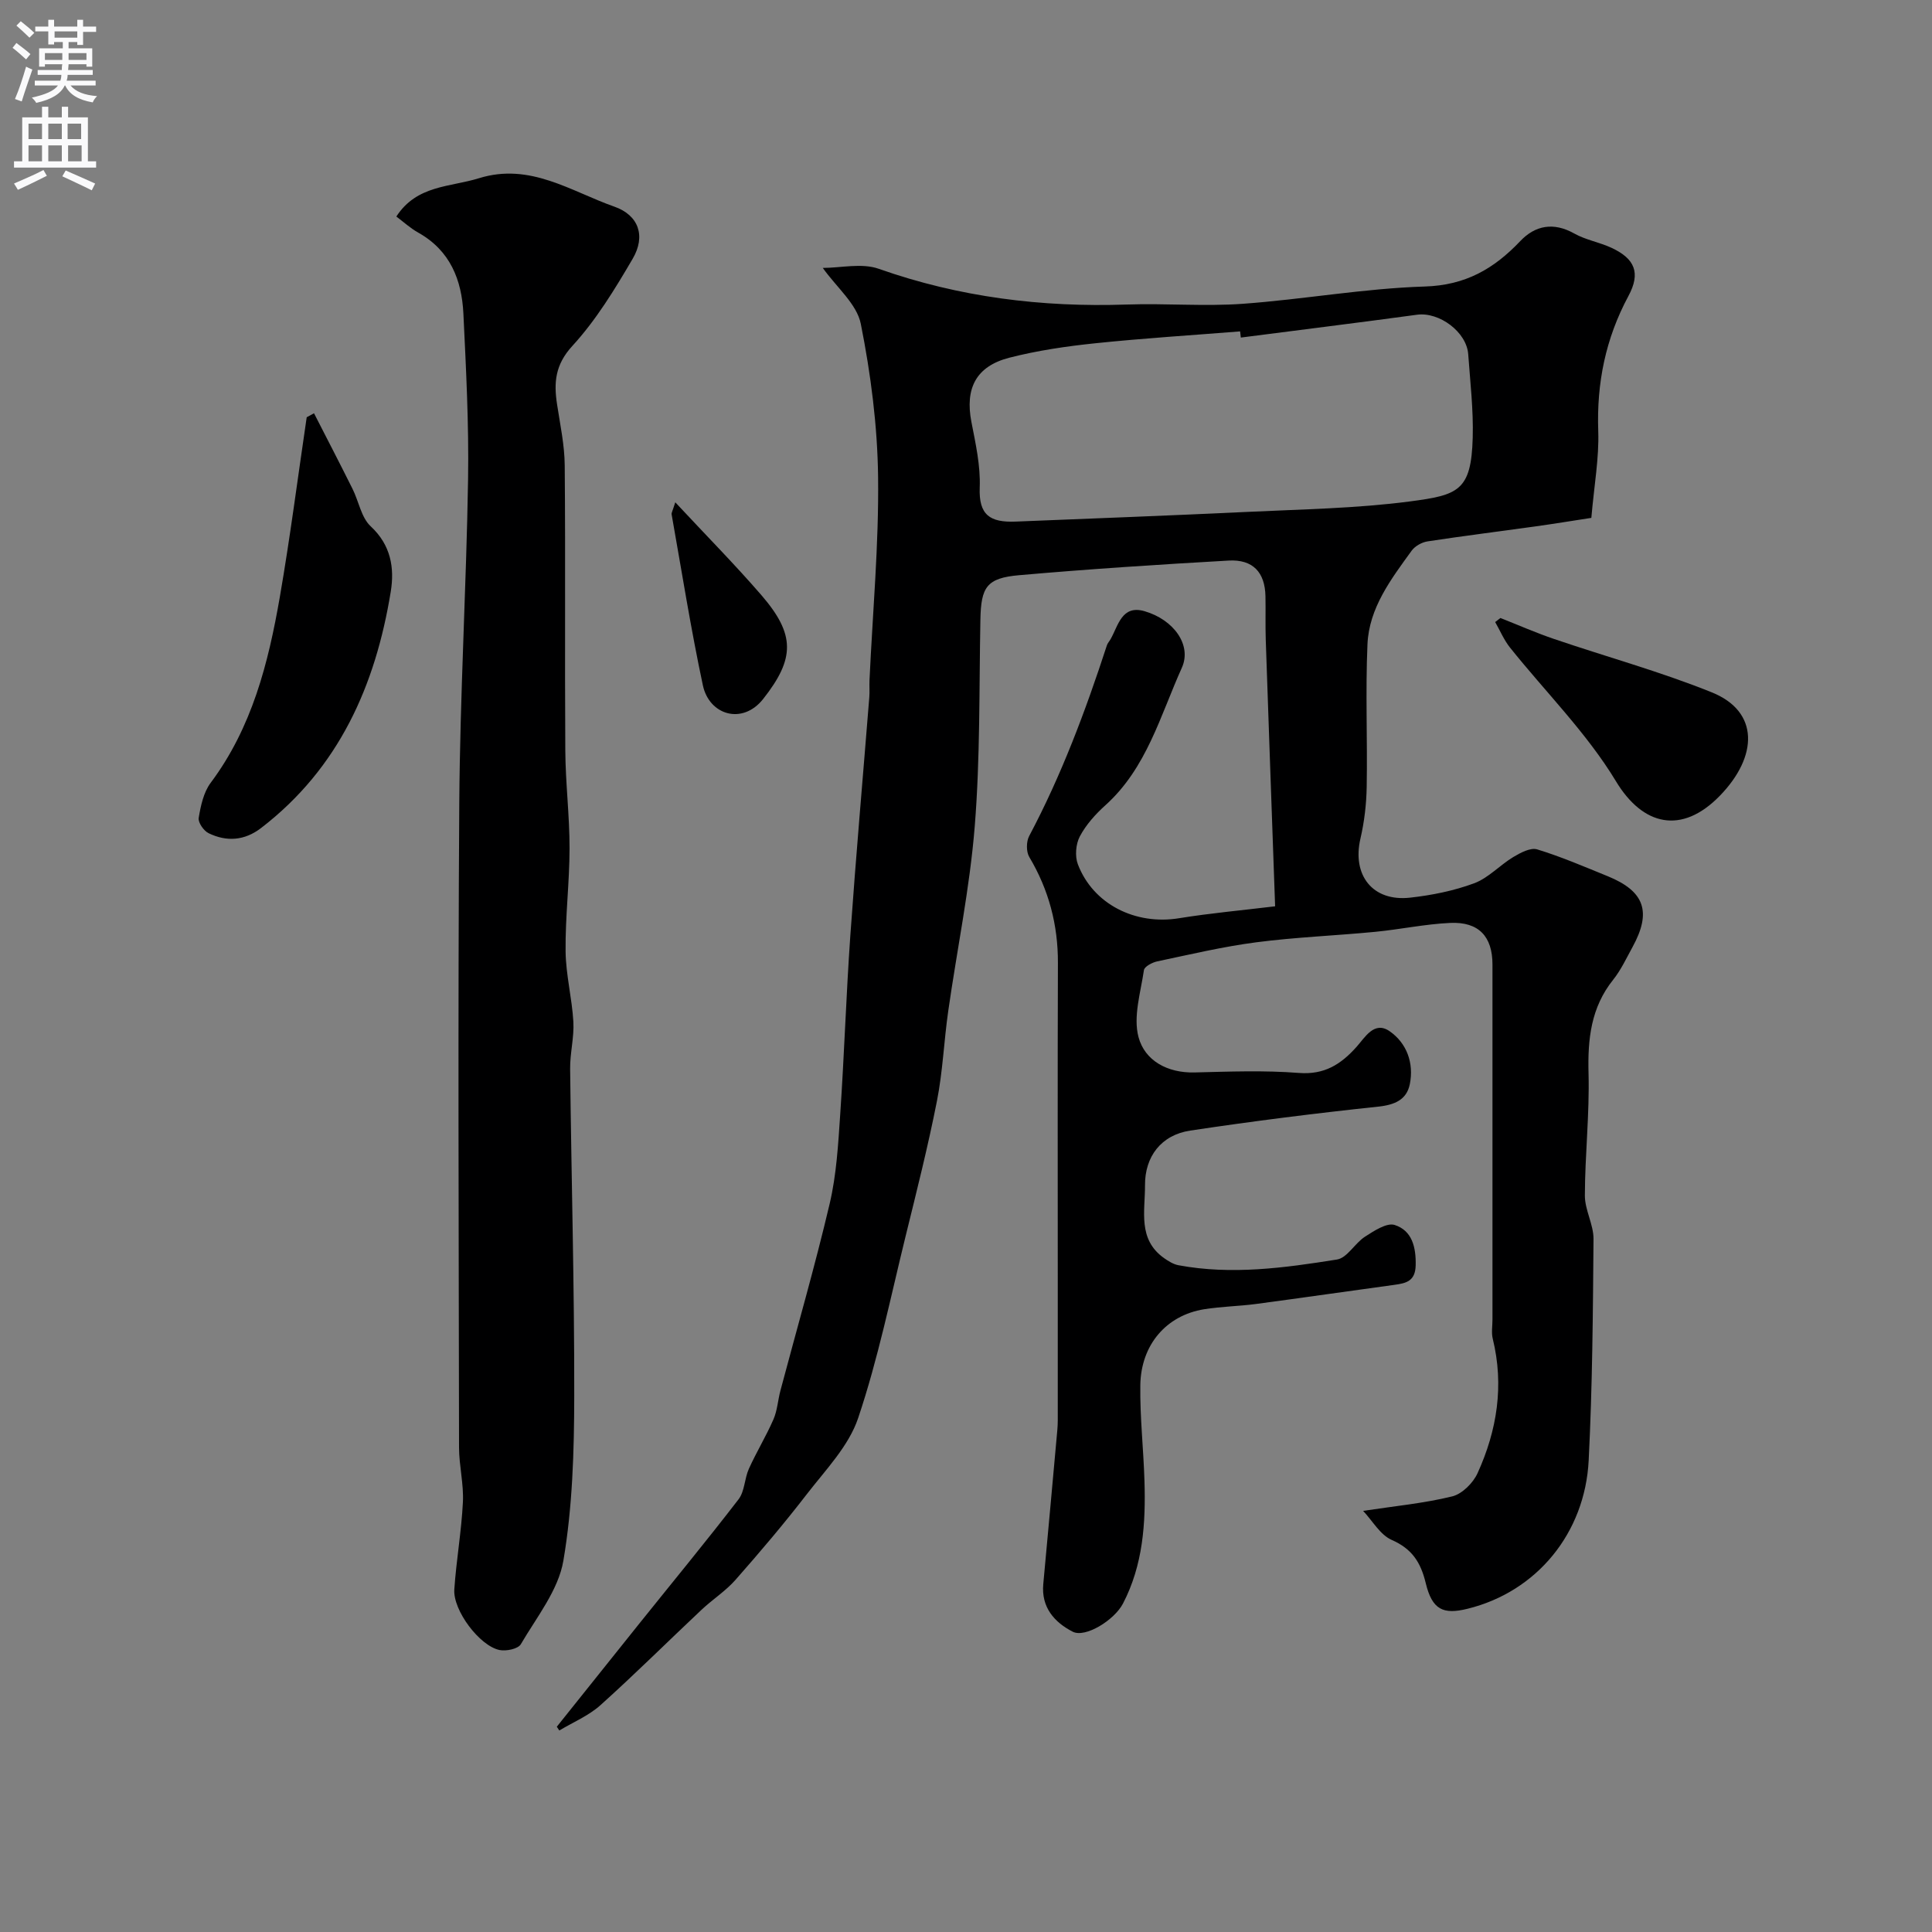
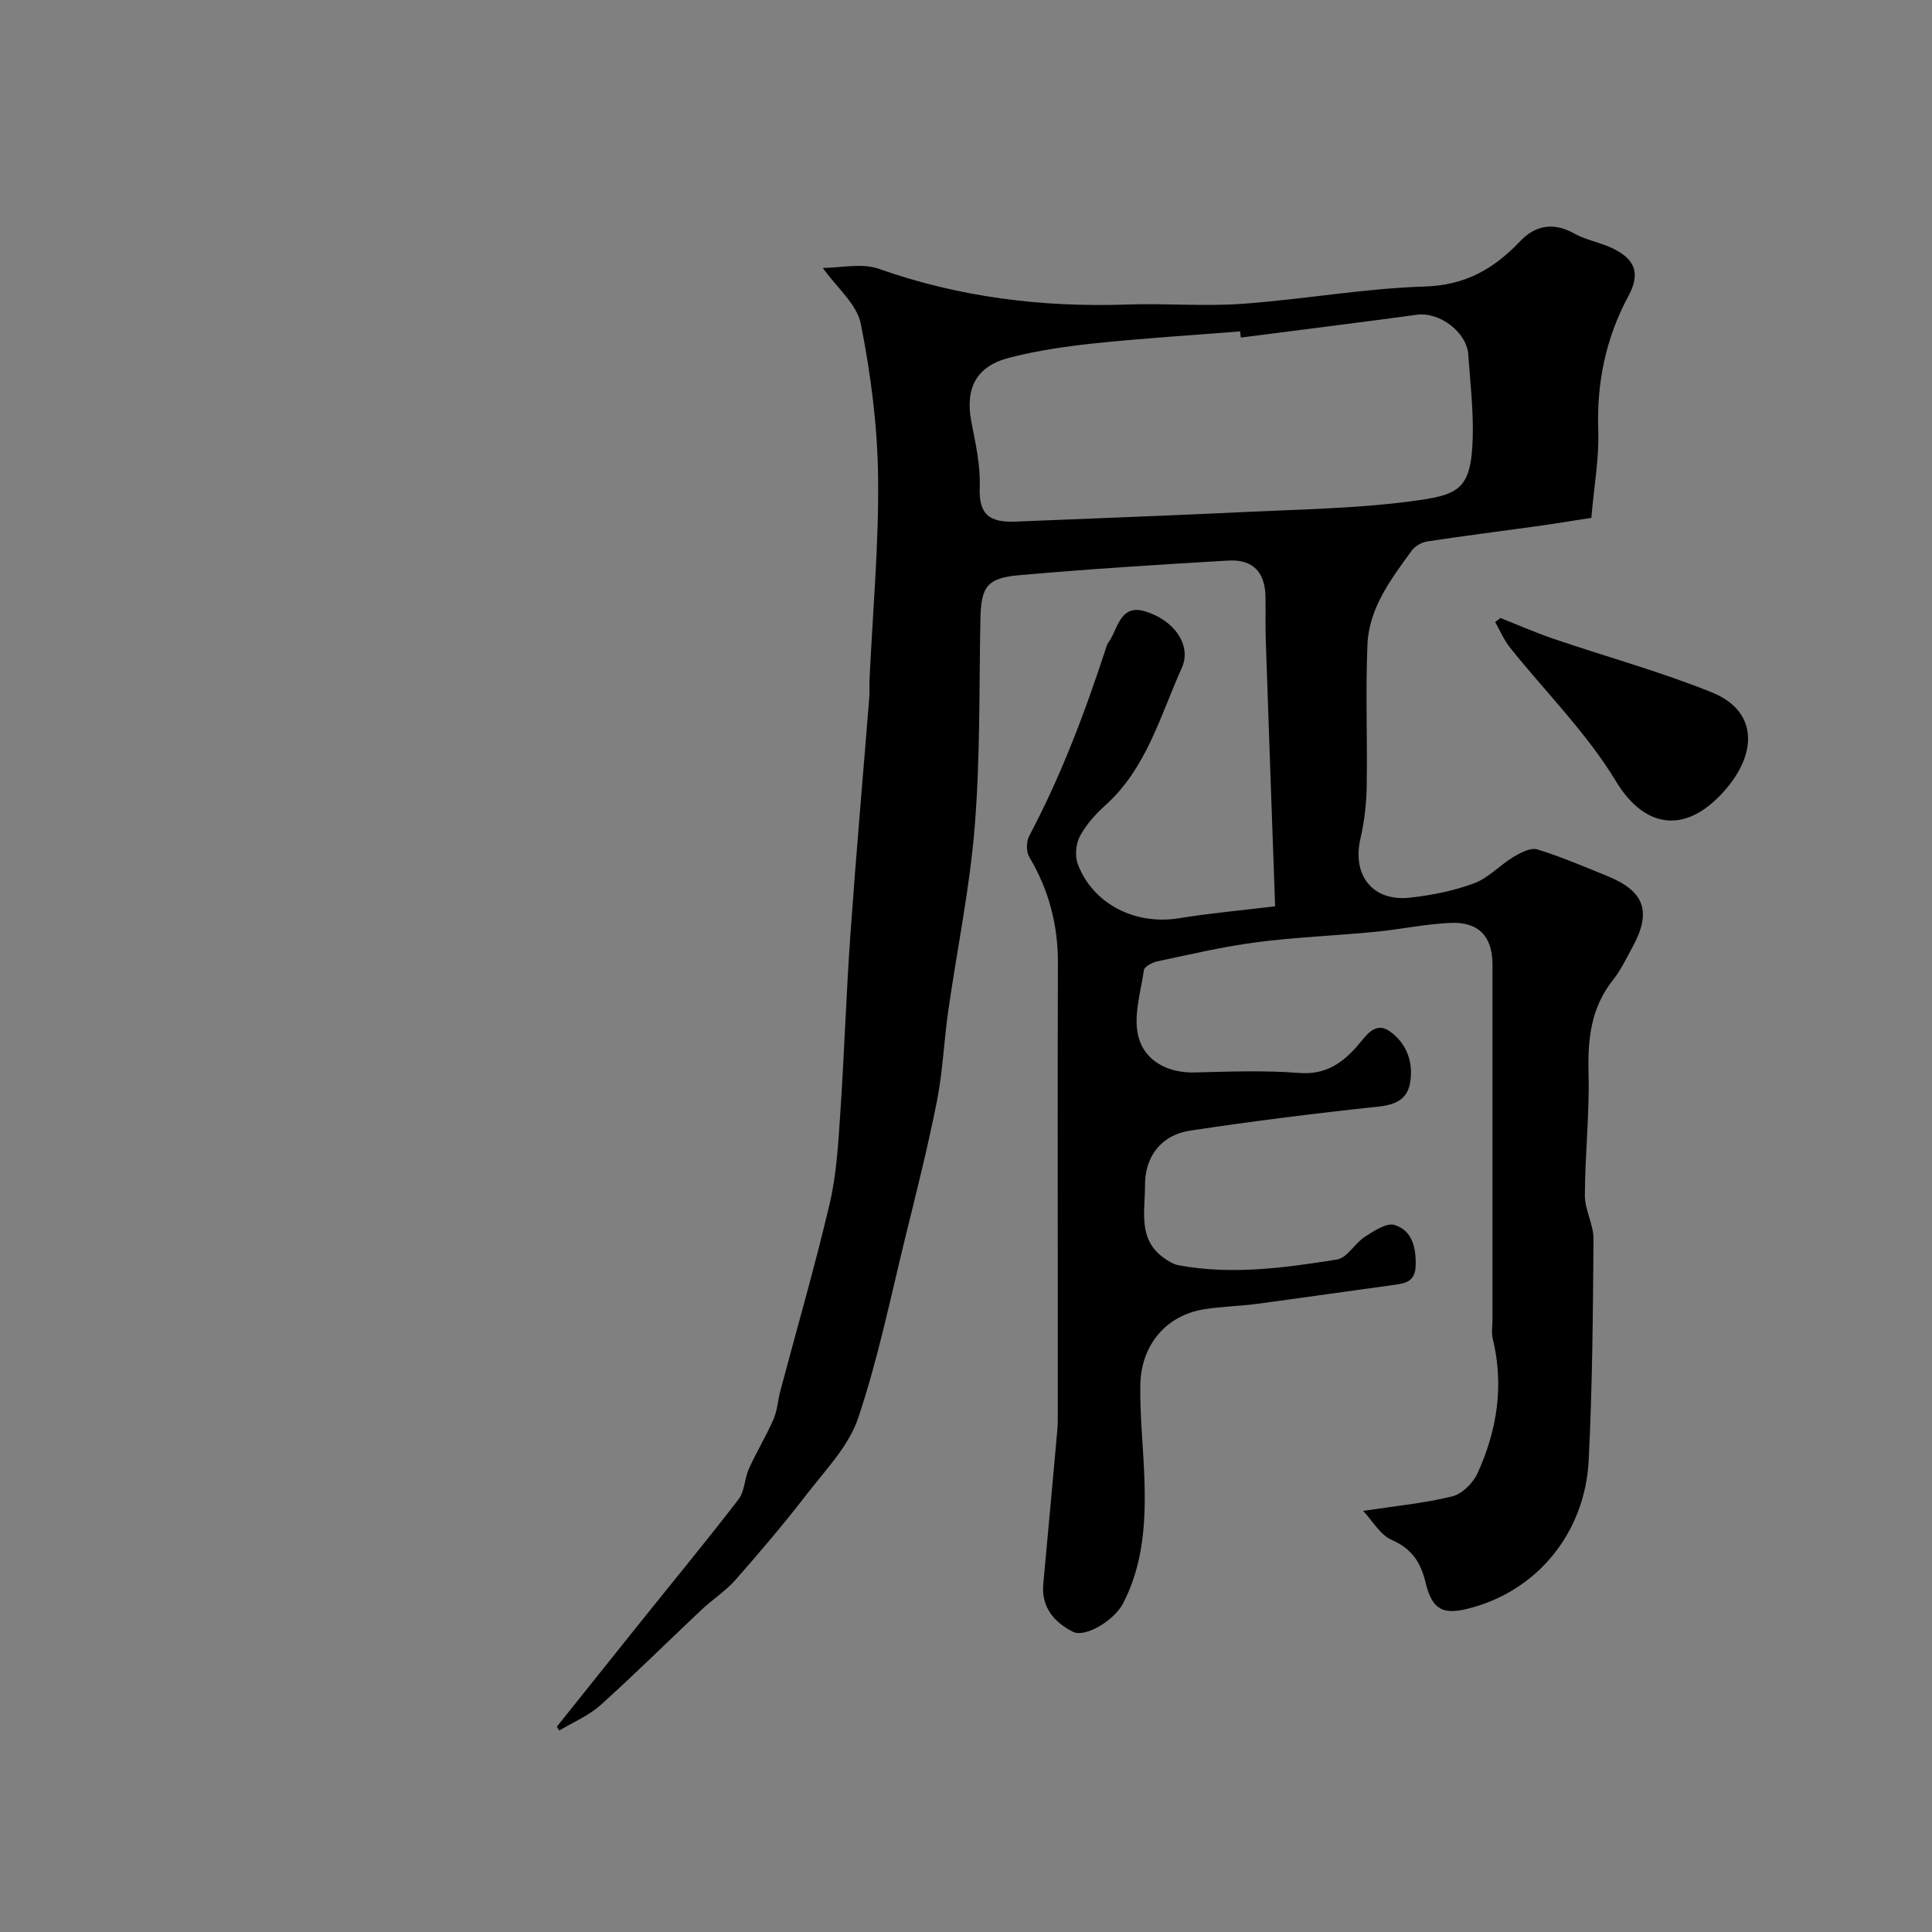
<svg xmlns="http://www.w3.org/2000/svg" enable-background="new 0 0 400 400" viewBox="0 0 400 400">
  <rect x="0" y="0" width="400" height="400" fill="#808080" stroke="none" />
  <g fill="#000001">
    <path d="m115.28 357.5c5.69-7.11 11.37-14.23 17.06-21.33 6.87-8.57 13.86-17.04 20.56-25.74 1.29-1.67 1.23-4.31 2.15-6.34 1.56-3.46 3.56-6.73 5.08-10.21.81-1.85.92-3.99 1.45-5.98 3.42-12.88 7.14-25.7 10.19-38.67 1.42-6.03 1.77-12.34 2.19-18.56.84-12.36 1.23-24.75 2.1-37.1 1.16-16.42 2.61-32.81 3.92-49.22.09-1.16-.01-2.33.04-3.5.65-14.04 1.95-28.08 1.78-42.1-.13-10.6-1.51-21.3-3.58-31.7-.82-4.11-5.02-7.56-7.87-11.58 3.73 0 8.06-1.06 11.58.18 16.69 5.89 33.78 8 51.36 7.4 7.99-.28 16.03.42 23.99-.15 12.59-.91 25.12-3.19 37.71-3.58 8.44-.26 14.32-3.67 19.77-9.41 3.08-3.25 6.89-3.97 11.16-1.57 2.38 1.34 5.23 1.81 7.73 2.97 4.82 2.25 6.09 5.17 3.49 9.99-4.73 8.81-6.59 18.01-6.24 27.96.19 5.56-.84 11.17-1.43 17.96-3.47.53-7.52 1.2-11.6 1.77-7.44 1.04-14.89 1.96-22.32 3.1-1.18.18-2.59.97-3.28 1.92-4.26 5.88-8.82 11.84-9.15 19.38-.43 9.81.01 19.66-.16 29.49-.06 3.58-.48 7.22-1.29 10.71-1.78 7.62 2.52 13.13 10.28 12.26 4.48-.5 9.03-1.41 13.24-2.97 2.97-1.1 5.33-3.76 8.12-5.44 1.48-.89 3.58-2.01 4.96-1.58 4.97 1.52 9.77 3.59 14.59 5.55 7.65 3.12 9.13 7.38 5.13 14.68-1.26 2.29-2.38 4.72-3.99 6.74-4.62 5.77-5.3 12.29-5.11 19.41.22 8.41-.74 16.85-.76 25.28-.01 3 1.81 6.01 1.79 9.01-.12 15.27-.23 30.55-1 45.8-.75 15.07-10.75 27.23-25.09 30.75-5.04 1.24-7.31.22-8.65-5.33-1.05-4.32-2.84-7.08-7.05-8.93-2.38-1.05-3.96-3.94-5.91-6.01 6.6-1 12.63-1.57 18.45-3 2.06-.51 4.33-2.78 5.25-4.82 4.03-8.86 5.51-18.14 3.14-27.81-.31-1.26-.06-2.66-.06-3.99 0-24.5 0-49 0-73.5 0-5.81-2.85-8.88-8.76-8.61-5.21.24-10.37 1.35-15.57 1.85-8.18.79-16.42 1.1-24.56 2.16-6.91.9-13.73 2.52-20.55 3.96-1.02.22-2.61 1.07-2.72 1.8-.68 4.63-2.26 9.64-1.12 13.88 1.3 4.86 5.97 7.45 11.61 7.31 7.19-.18 14.43-.46 21.58.1 5.3.41 8.7-1.77 11.94-5.39 1.76-1.96 3.67-5.45 6.85-3.25 3.56 2.46 5.06 6.6 4.19 10.95-.65 3.25-3.13 4.31-6.58 4.67-13 1.38-25.98 3.01-38.9 4.96-6 .91-9.39 5.37-9.35 11.34.03 5.31-1.55 11.17 3.95 15.06.89.63 1.92 1.27 2.96 1.47 11.02 2.06 21.98.55 32.84-1.18 2.12-.34 3.69-3.37 5.8-4.73 1.87-1.2 4.51-2.95 6.15-2.42 3.59 1.16 4.43 4.58 4.34 8.37-.08 3.24-1.94 3.69-4.38 4.02-9.56 1.3-19.1 2.69-28.66 3.96-3.58.48-7.23.52-10.79 1.1-7.79 1.27-13.06 7.34-13.18 15.74-.09 6.6.66 13.2.86 19.8.27 8.75-.29 17.4-4.45 25.39-1.79 3.44-7.81 7.17-10.42 5.82-3.78-1.95-6.53-5.04-6.08-9.86.98-10.64 1.96-21.27 2.91-31.91.12-1.32.09-2.66.09-4 .01-8.36 0-16.71 0-25.07 0-22.53-.05-45.07.03-67.6.03-7.9-1.89-15.16-5.93-21.95-.65-1.09-.63-3.18-.03-4.32 6.7-12.63 11.68-25.94 16.1-39.5.15-.46.52-.84.76-1.27 1.61-2.84 2.32-7.16 7.03-5.8 6.05 1.75 9.84 7.02 7.73 11.71-4.46 9.89-7.28 20.77-15.82 28.46-2.06 1.85-4.01 4.03-5.3 6.45-.84 1.58-1.05 4.1-.41 5.78 3.16 8.29 11.93 12.64 20.95 11.17 6.53-1.06 13.15-1.65 19.89-2.47-.68-19.17-1.33-37.18-1.94-55.2-.1-3 0-6-.06-9-.1-4.95-2.6-7.67-7.64-7.38-14.47.82-28.94 1.76-43.38 3.03-6.73.59-7.87 2.47-8 9.2-.27 14.27-.03 28.59-1.17 42.79-1.03 12.84-3.68 25.55-5.5 38.33-.88 6.16-1.12 12.42-2.32 18.51-1.85 9.4-4.2 18.7-6.49 28-3.1 12.61-5.7 25.41-9.83 37.68-1.94 5.78-6.72 10.7-10.6 15.72-4.71 6.11-9.71 12-14.81 17.79-2.05 2.32-4.76 4.05-7.03 6.19-6.99 6.57-13.79 13.34-20.92 19.74-2.44 2.19-5.65 3.52-8.51 5.24-.17-.26-.35-.52-.52-.78zm141.62-287.61c-.05-.43-.1-.85-.15-1.28-10 .8-20.02 1.42-29.99 2.46-5.97.62-11.98 1.5-17.79 2.99-6.93 1.78-9.19 6.39-7.85 13.3.87 4.48 1.9 9.08 1.72 13.58-.22 5.69 2.12 7.26 7.43 7.05 16.02-.65 32.04-1.25 48.06-2.01 11.19-.54 22.46-.71 33.54-2.16 10.06-1.32 12.74-2.18 13.04-13.21.16-5.74-.52-11.51-.93-17.26-.33-4.63-6.01-8.81-10.59-8.19-12.15 1.65-24.32 3.16-36.49 4.73z" />
-     <path d="m82.06 44.83c4.23-6.54 11.11-6.07 17.1-7.93 10.58-3.29 19.01 2.71 28.05 5.89 4.99 1.75 6.55 6.05 3.78 10.78-3.69 6.31-7.58 12.7-12.48 18.04-3.6 3.92-3.87 7.62-3.17 12.15.64 4.2 1.55 8.42 1.58 12.63.17 19.65-.01 39.31.12 58.97.04 6.77.89 13.53.88 20.29-.01 7.1-.9 14.2-.82 21.29.05 4.87 1.33 9.73 1.61 14.61.18 3.22-.71 6.5-.67 9.75.25 22.59.89 45.18.85 67.77-.02 11.38-.35 22.9-2.25 34.06-1.04 6.1-5.53 11.68-8.81 17.29-.57.97-3.02 1.48-4.4 1.2-4.14-.85-9.66-8.21-9.37-12.54.41-6.04 1.48-12.04 1.78-18.08.19-3.74-.79-7.52-.8-11.29-.06-44.48-.25-88.95.05-133.43.15-22.36 1.46-44.71 1.82-67.08.18-11.42-.42-22.86-.97-34.28-.34-6.97-2.74-13.04-9.3-16.73-1.66-.92-3.1-2.25-4.58-3.36z" />
-     <path d="m65.01 85.56c2.67 5.22 5.37 10.42 7.98 15.66 1.29 2.58 1.8 5.92 3.75 7.74 4.2 3.89 4.96 8.63 4.16 13.54-3.16 19.42-10.73 36.53-26.83 48.92-3.43 2.64-7.14 2.9-10.89 1.08-1.01-.49-2.21-2.23-2.04-3.18.42-2.5 1.01-5.29 2.48-7.25 8.56-11.45 11.94-24.79 14.31-38.44 2.14-12.36 3.73-24.82 5.57-37.24.5-.29 1.01-.56 1.51-.83z" />
    <path d="m310.65 127.95c3.69 1.46 7.33 3.06 11.09 4.34 10.89 3.71 22.03 6.76 32.68 11.06 9.83 3.96 9.6 13.26 1.62 21.44-7.87 8.06-15.9 6.19-21.47-3.03-6.04-10-14.59-18.49-21.95-27.7-1.25-1.57-2.05-3.51-3.06-5.27.36-.28.72-.56 1.09-.84z" />
-     <path d="m139.81 104c6.48 6.95 12.36 12.9 17.82 19.21 7.04 8.15 6.99 13.12.37 21.51-4.27 5.41-11.16 3.36-12.48-2.84-2.5-11.73-4.37-23.59-6.47-35.4-.05-.28.16-.59.76-2.48z" />
  </g>
-   <path d="m2.6 9.9.8-1c.9.7 1.9 1.4 2.9 2.3l-.9 1.1c-1.1-1-2-1.8-2.8-2.4zm.5 10.6c.9-2.1 1.6-4.3 2.3-6.7.4.2.8.4 1.3.6-.7 2.1-1.5 4.3-2.2 6.6zm.3-15.2.9-.9c1 .8 2 1.6 2.8 2.4l-1 1c-.9-.9-1.8-1.7-2.7-2.5zm12.6-1.2h1.2v1.4h2.7v1.1h-2.7v2.7h-1.2v-.6h-1.8v1.3h4.9v3.8h-1.2v-.5h-3.7c0 .4-.1.9-.1 1.2h5.1v1h-5.2c0 .5-.1.9-.2 1.2h6v1h-5.2c1.1 1.3 2.9 2 5.5 2.2-.4.4-.7.8-.9 1.3-2.9-.5-4.8-1.6-5.7-3.5h-.1c-.8 1.7-2.7 2.9-5.9 3.6-.2-.4-.6-.8-.9-1.1 2.8-.6 4.6-1.4 5.4-2.5h-4.8v-1h5.3c.1-.3.2-.7.2-1.2h-4.9v-1h5c0-.4 0-.8.1-1.2h-3.6v.5h-1.2v-3.8h4.9v-1.3h-1.8v.5h-1.2v-2.7h-2.7v-1h2.7v-1.4h1.2v1.4h4.8zm-6.7 8.3h3.6c0-.4 0-.9 0-1.4h-3.6zm1.9-4.6h4.8v-1.3h-4.7v1.3zm6.7 3.2h-3.7v1.4h3.7v-2.4z" fill="#fafafb" />
-   <path d="m8.7 22.1h1.3v2.2h2.8v-2.2h1.3v2.2h4.1v9.1h1.7v1.3h-17v-1.3h1.7v-9.1h4.1zm.3 13.1.7 1.2c-1.8.9-3.8 1.9-6 2.9-.2-.4-.5-.8-.8-1.3 2.3-1 4.4-1.9 6.1-2.8zm-3.1-6.4h2.8v-3.2h-2.8zm0 4.6h2.8v-3.3h-2.8zm4.1-4.6h2.8v-3.2h-2.8zm0 4.6h2.8v-3.3h-2.8zm3.6 1.9c2.1.9 4.1 1.8 6.1 2.7l-.7 1.4c-2.2-1.1-4.2-2-6.1-2.9zm3.2-9.7h-2.8v3.2h2.8zm-2.7 7.8h2.8v-3.3h-2.8z" fill="#fafafb" />
</svg>